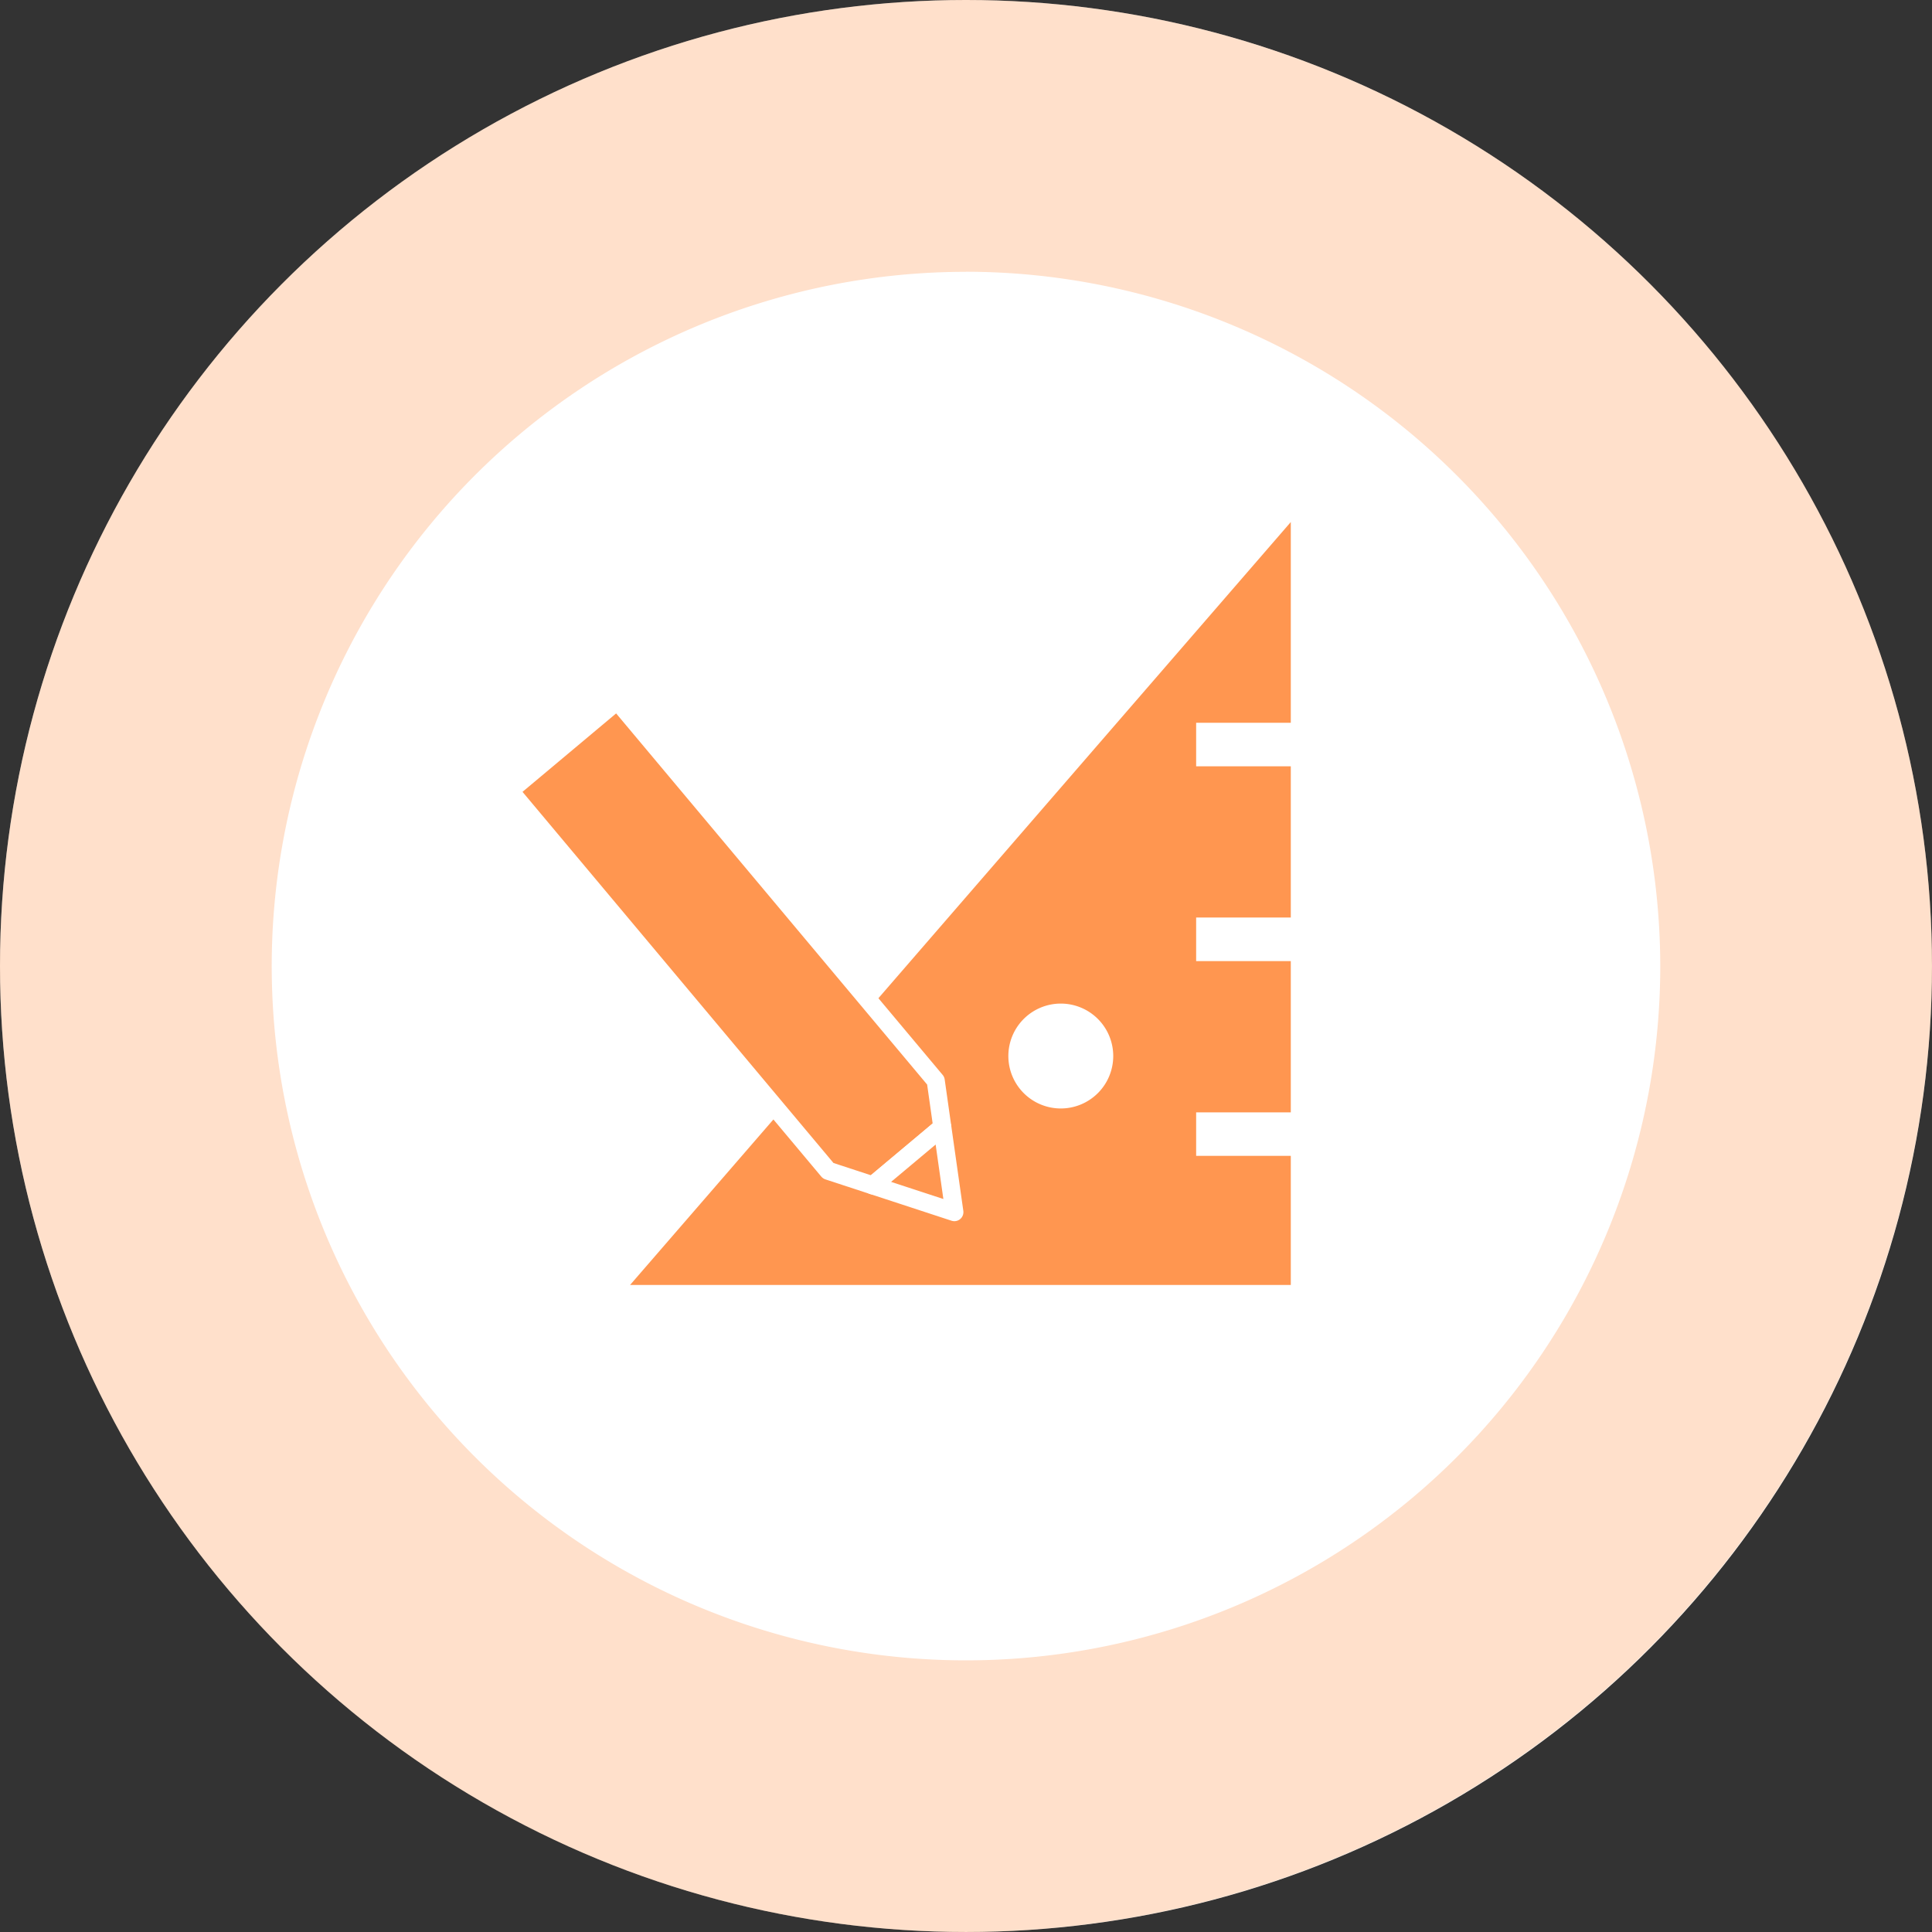
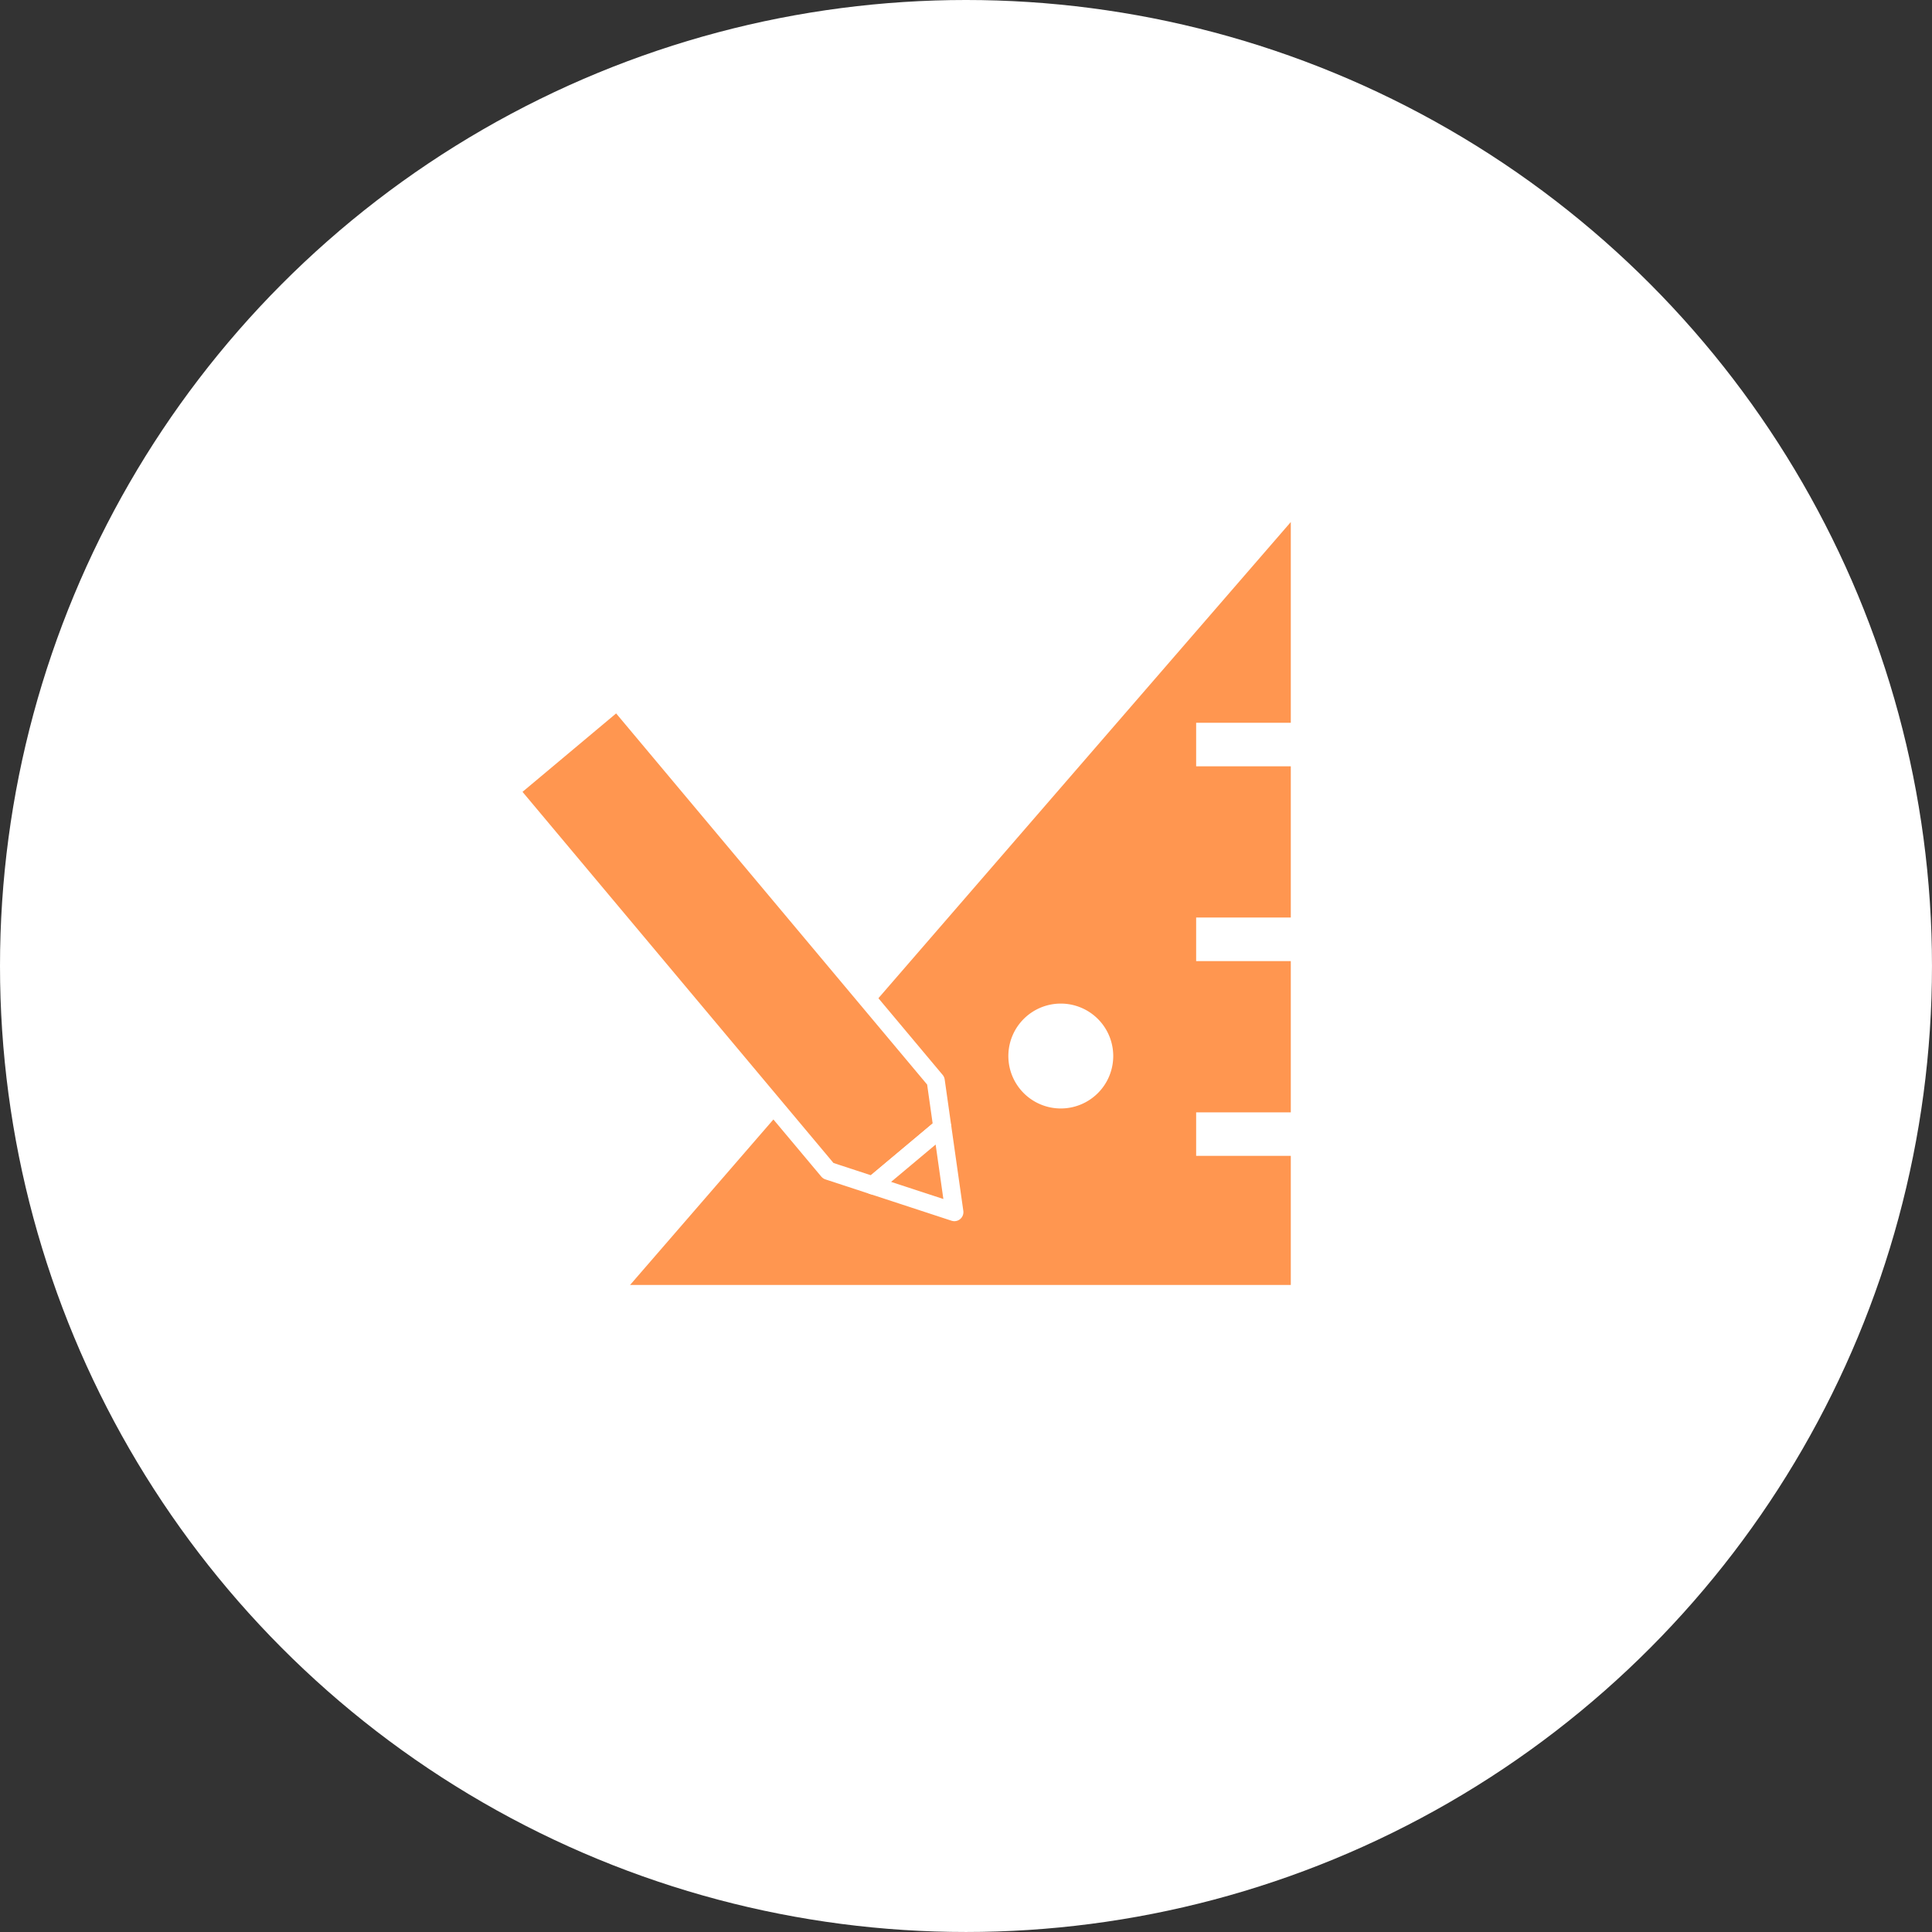
<svg xmlns="http://www.w3.org/2000/svg" viewBox="0 0 138.599 138.599">
  <rect x="0" y="0" width="138.599" height="138.599" fill="#333333" stroke="none" />
  <defs>
    <style>.cls-1{fill:#fff;}.cls-2{opacity:0.3;}.cls-3,.cls-4{fill:#ff9650;}.cls-4{stroke:#fff;stroke-linecap:round;stroke-linejoin:round;stroke-width:1.298px;}</style>
  </defs>
  <g id="レイヤー_2" data-name="レイヤー 2">
    <g id="レイヤー_1-2" data-name="レイヤー 1">
      <circle class="cls-1" cx="69.299" cy="69.299" r="69.299" />
      <g class="cls-2">
-         <path class="cls-3" d="M69.3,138.6a69.3,69.3,0,1,1,69.3-69.3A69.378,69.378,0,0,1,69.3,138.6Zm0-119.1A49.806,49.806,0,1,0,119.105,69.3,49.862,49.862,0,0,0,69.3,19.494Z" />
-       </g>
+         </g>
      <path class="cls-3" d="M92.6,51.85v-14.4L45.2,92.182H92.6V82.92H85.81V79.8H92.6V68.947H85.81V65.823H92.6V54.973H85.81V51.85ZM76.1,79.52a3.762,3.762,0,1,1,3.762-3.762A3.762,3.762,0,0,1,76.1,79.52Z" />
      <polygon class="cls-4" points="67.6 80.861 67.128 77.529 67.128 77.53 44.281 50.265 36.57 56.726 59.416 83.991 59.416 83.991 62.614 85.039 67.6 80.861" />
      <polygon class="cls-4" points="62.614 85.039 68.465 86.957 67.6 80.861 62.614 85.039" />
    </g>
  </g>
</svg>